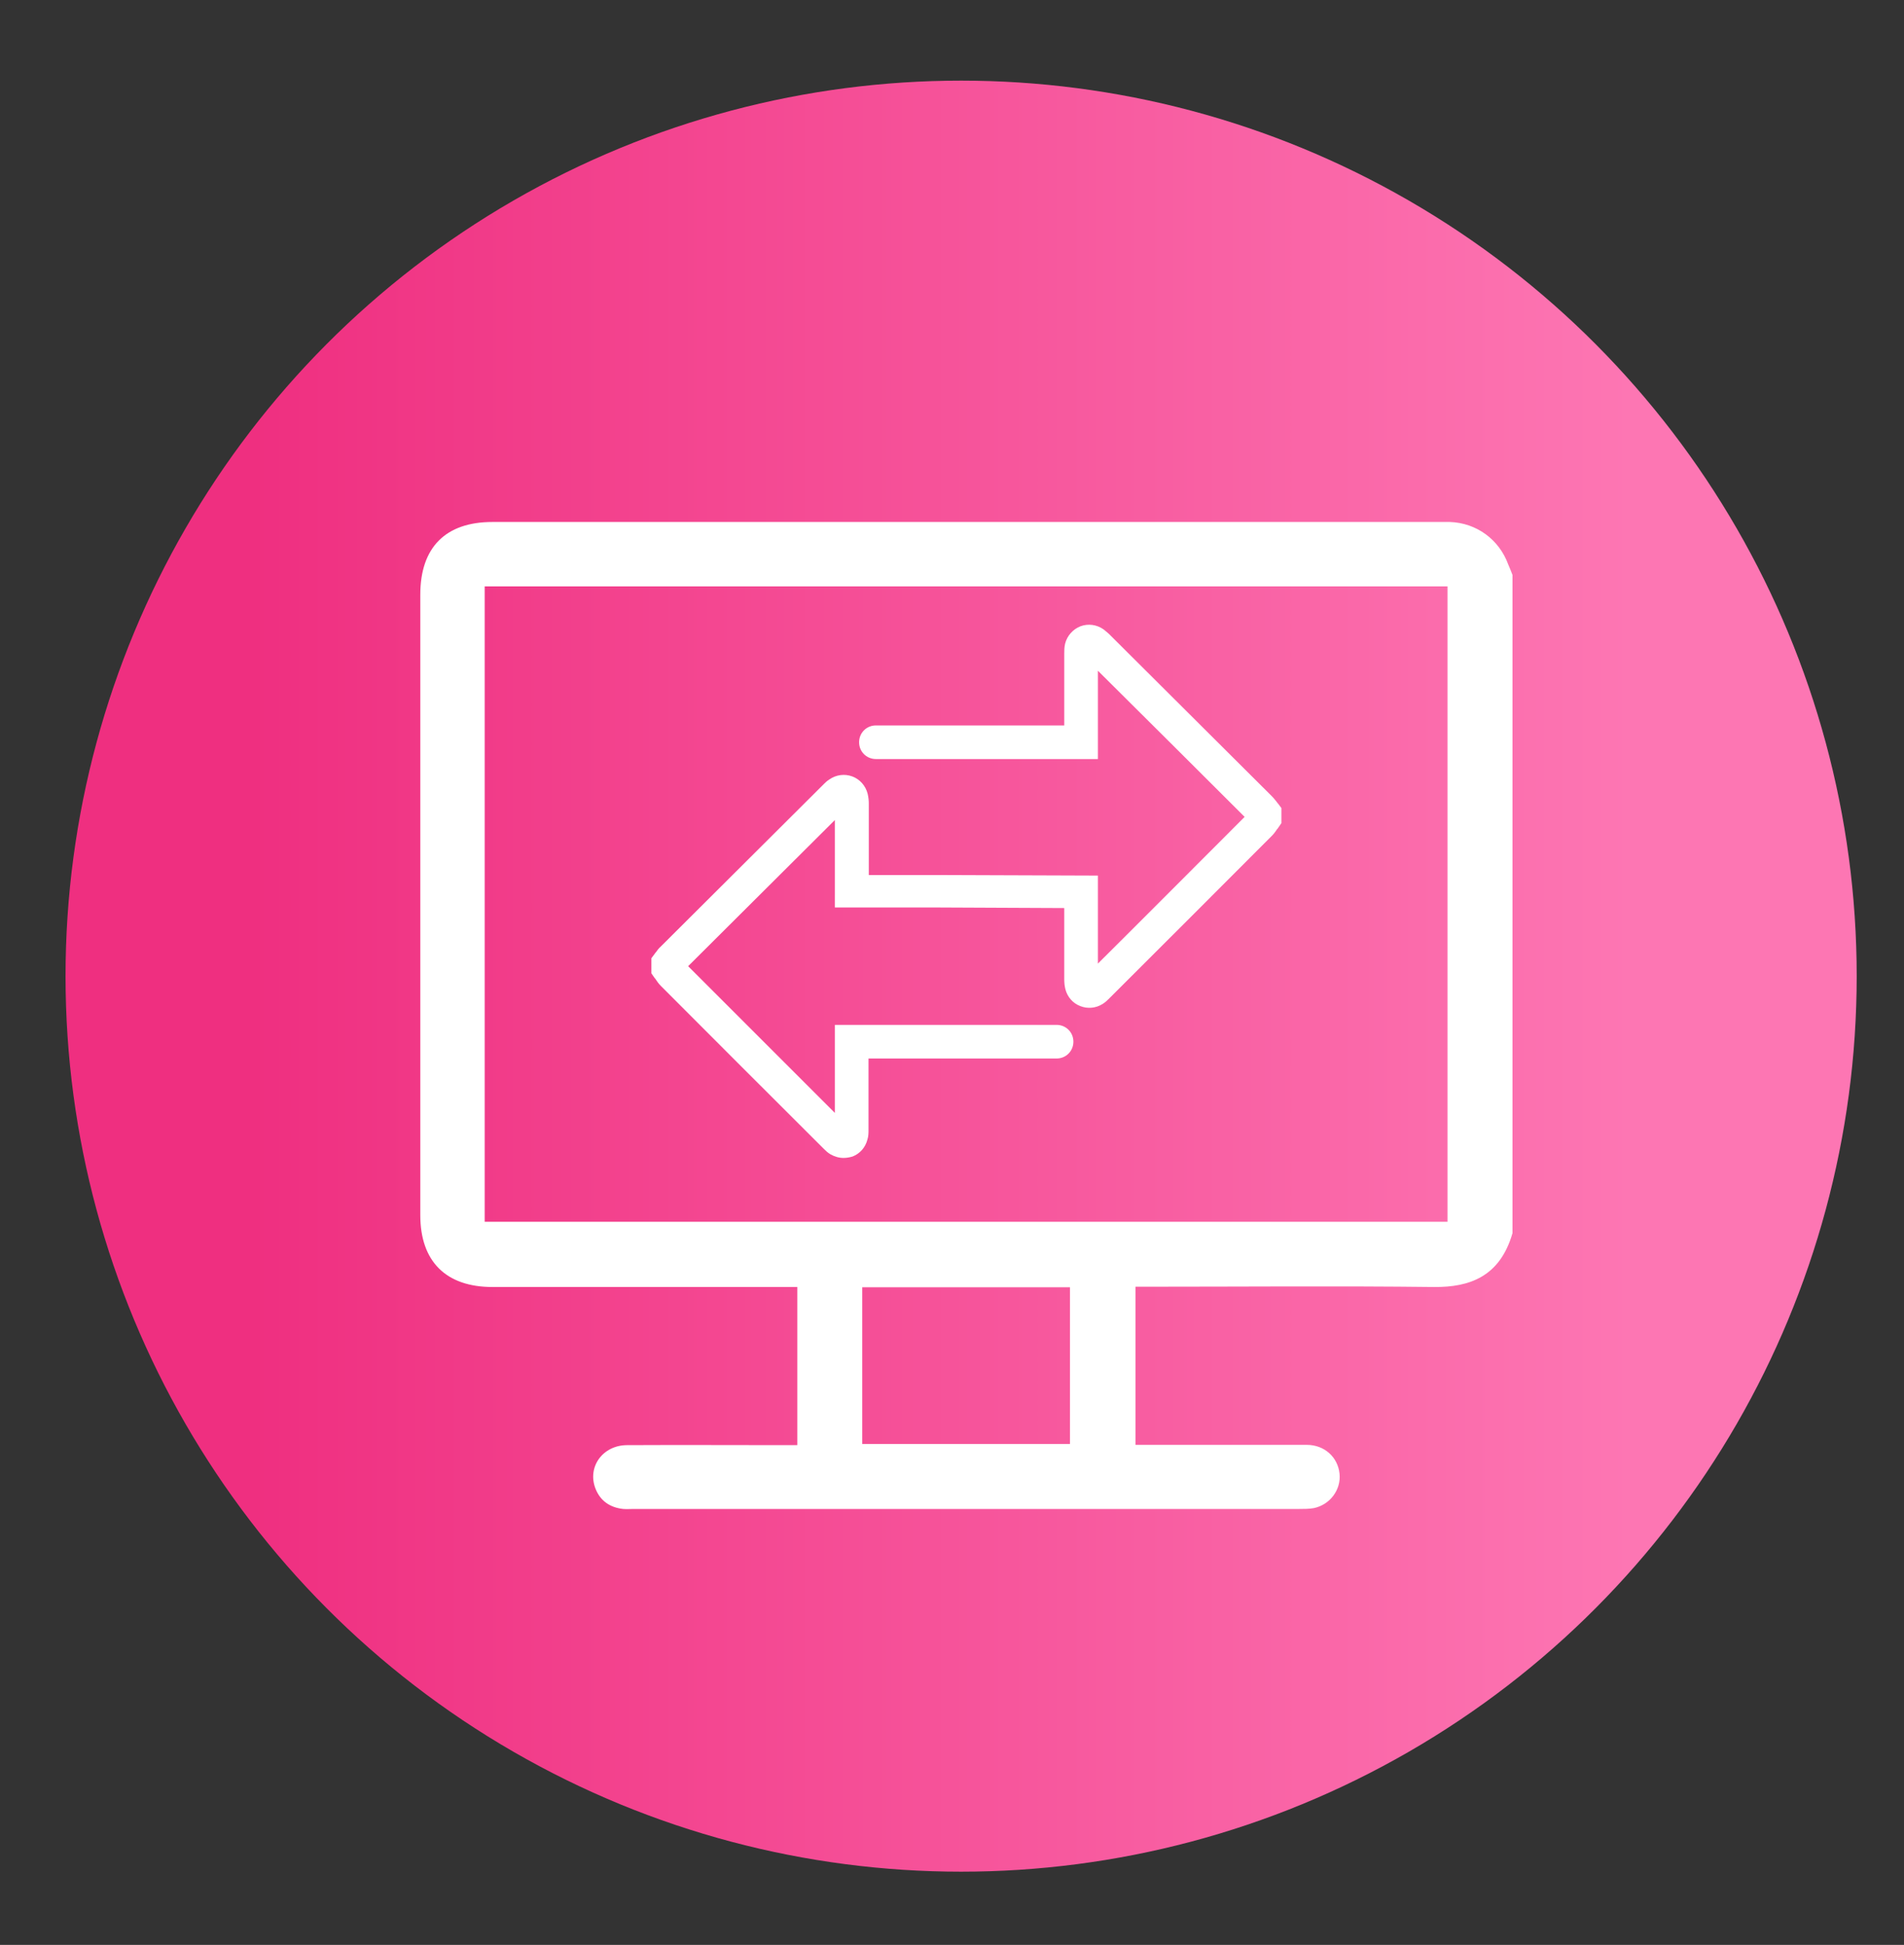
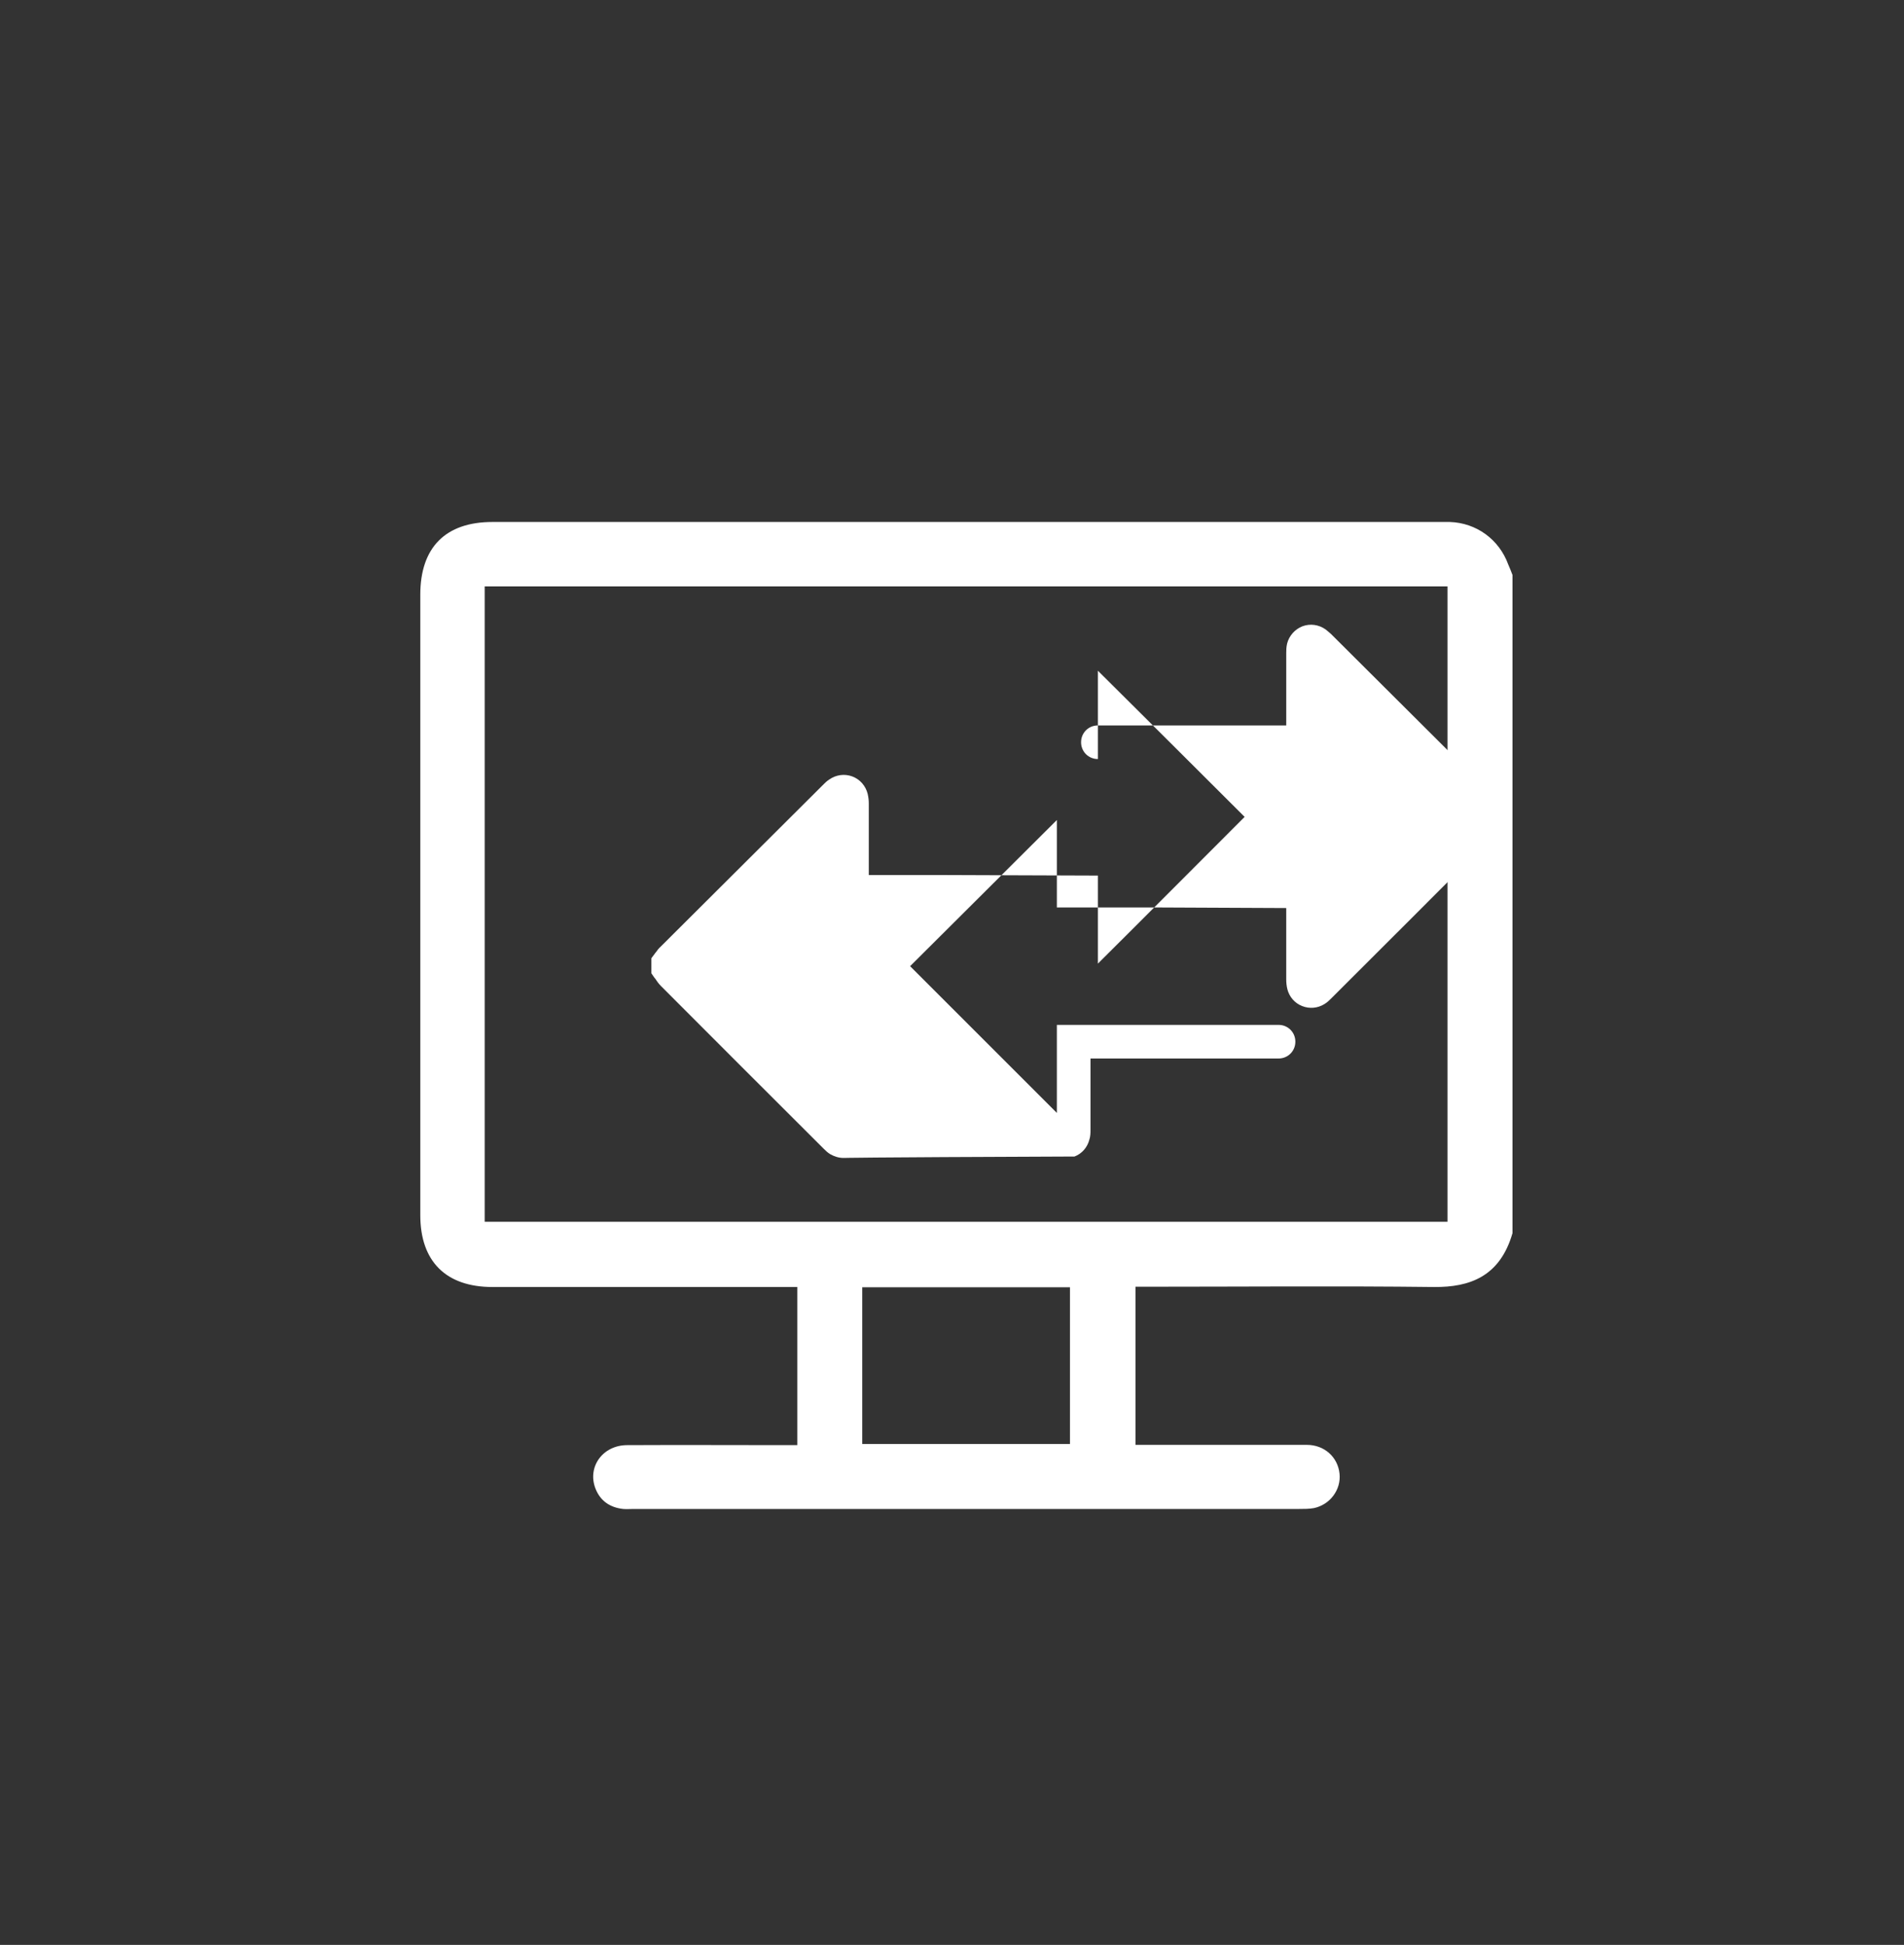
<svg xmlns="http://www.w3.org/2000/svg" version="1.1" id="Layer_1" x="0px" y="0px" viewBox="0 0 668.2 682.6" style="enable-background:new 0 0 668.2 682.6;" xml:space="preserve">
  <rect x="0" y="0" width="668.2" height="682.6" fill="#333333" stroke="none" />
  <style type="text/css">
	.st0{fill:url(#SVGID_1_);}
	.st1{fill:#FFFFFF;}
</style>
  <linearGradient id="SVGID_1_" gradientUnits="userSpaceOnUse" x1="22.96" y1="462.64" x2="651.56" y2="462.64" gradientTransform="matrix(1 0 0 1 0 -120)">
    <stop offset="0.103" style="stop-color:#EF2F80" />
    <stop offset="0.874" style="stop-color:#FD76B3" />
  </linearGradient>
-   <circle class="st0" cx="337.3" cy="342.6" r="314.3" />
  <g>
    <path class="st1" d="M530.8,201.8c0,77,0,154,0,231c-4.4,15.3-15.1,19-27.5,18.9c-33.4-0.4-66.9-0.1-100.3-0.1c-1.5,0-2.9,0-4.5,0   c0,18.7,0,37,0,55.5c1.6,0,2.9,0,4.3,0c18.6,0,37.2,0,55.8,0c6.2,0,10.9,4.3,11.5,10.1c0.6,5.6-3.3,10.9-9,12.1   c-1.7,0.3-3.5,0.3-5.2,0.3c-77.8,0-155.7,0-233.5,0c-1.2,0-2.5,0.1-3.7,0c-4.6-0.5-8-2.8-9.7-7.1c-3-7.6,2.5-15.3,11.1-15.3   c18.6-0.1,37.2,0,55.8,0c1.3,0,2.6,0,3.9,0c0-18.8,0-37.1,0-55.5c-1.8,0-3.3,0-4.8,0c-34.1,0-68.1,0-102.2,0   c-16.3,0-25.3-9-25.3-25.2c0-72.6,0-145.2,0-217.8c0-16.6,8.9-25.5,25.3-25.5c110.9,0,221.8,0,332.6,0c1.1,0,2.2,0,3.4,0   c9.3,0.3,17.3,6.1,20.5,14.9C529.8,199.2,530.3,200.5,530.8,201.8z M170.1,428.8c112.9,0,225.4,0,337.9,0c0-74.5,0-148.8,0-223   c-112.8,0-225.2,0-337.9,0C170.1,280.1,170.1,354.3,170.1,428.8z M302.6,506.8c24.5,0,48.8,0,72.9,0c0-18.6,0-36.8,0-55   c-24.4,0-48.6,0-72.9,0C302.6,470.1,302.6,488.3,302.6,506.8z" />
    <g>
-       <path class="st1" d="M296,406.4c-1.6,0-3.2-0.5-4.6-1.3c-1-0.6-1.7-1.3-2.4-2c-19-19-38.1-38-57.1-57.1c-0.8-0.8-1.4-1.7-1.8-2.3    c-0.1-0.2-0.2-0.3-0.4-0.5l-1.1-1.6v-5.3l1.2-1.6c0.1-0.2,0.3-0.4,0.4-0.5c0.4-0.6,1-1.4,1.8-2.1c19-18.9,38-37.9,57-56.8l0.1-0.1    c0.4-0.4,1.1-1.1,1.9-1.6c2.4-1.7,5.4-2.1,8.1-1.1c2.7,1,4.7,3.3,5.4,6.1c0.3,1.3,0.4,2.4,0.4,3.4c0,8,0,16.1,0,24.1v1l24.5,0    l55.9,0.2v13.2c0,5.9,0,11.8,0,17.7c17.2-17.1,34.3-34.3,51.5-51.5c-17.1-17.1-34.3-34.2-51.5-51.3c0,5.9,0,11.8,0,17.8v13.2    l-77.9,0c-3.3,0-5.9-2.6-5.9-5.9s2.6-5.9,5.9-5.9l66.1,0V253c0-7.9,0-15.8,0-23.7c0-1,0-2.1,0.3-3.4c0.7-2.8,2.8-5.1,5.4-6.1    c2.7-1,5.7-0.6,8.1,1.1c0.8,0.6,1.4,1.2,1.9,1.6l0.1,0.1c19,18.9,38,37.9,57,56.8c0.8,0.8,1.3,1.5,1.8,2.1    c0.1,0.2,0.3,0.4,0.4,0.5l1.2,1.6v5.3l-1.1,1.6c-0.1,0.2-0.2,0.3-0.4,0.5c-0.4,0.6-1,1.5-1.8,2.3c-19,19-38,38.1-57.1,57.1    c-0.7,0.7-1.4,1.4-2.4,2c-2.4,1.5-5.3,1.7-7.8,0.7c-2.6-1-4.5-3.2-5.2-5.9c-0.3-1.2-0.4-2.4-0.4-3.4c0-7.9,0-15.8,0-23.7v-1.4    l-44.2-0.2l-36.3,0V306c0-6.1,0-12.1,0-18.2c-17.2,17.1-34.3,34.2-51.5,51.3c17.1,17.1,34.3,34.3,51.5,51.5c0-5.9,0-11.8,0-17.7    v-13.2h77.8c3.3,0,5.9,2.6,5.9,5.9c0,3.3-2.6,5.9-5.9,5.9h-66v1.4c0,7.9,0,15.8,0,23.7c0,1,0,2.2-0.4,3.4    c-0.7,2.7-2.6,4.9-5.2,5.9C298.2,406.2,297.1,406.4,296,406.4z" />
+       <path class="st1" d="M296,406.4c-1.6,0-3.2-0.5-4.6-1.3c-1-0.6-1.7-1.3-2.4-2c-19-19-38.1-38-57.1-57.1c-0.8-0.8-1.4-1.7-1.8-2.3    c-0.1-0.2-0.2-0.3-0.4-0.5l-1.1-1.6v-5.3l1.2-1.6c0.1-0.2,0.3-0.4,0.4-0.5c0.4-0.6,1-1.4,1.8-2.1c19-18.9,38-37.9,57-56.8l0.1-0.1    c0.4-0.4,1.1-1.1,1.9-1.6c2.4-1.7,5.4-2.1,8.1-1.1c2.7,1,4.7,3.3,5.4,6.1c0.3,1.3,0.4,2.4,0.4,3.4c0,8,0,16.1,0,24.1v1l24.5,0    l55.9,0.2v13.2c0,5.9,0,11.8,0,17.7c17.2-17.1,34.3-34.3,51.5-51.5c-17.1-17.1-34.3-34.2-51.5-51.3c0,5.9,0,11.8,0,17.8v13.2    c-3.3,0-5.9-2.6-5.9-5.9s2.6-5.9,5.9-5.9l66.1,0V253c0-7.9,0-15.8,0-23.7c0-1,0-2.1,0.3-3.4c0.7-2.8,2.8-5.1,5.4-6.1    c2.7-1,5.7-0.6,8.1,1.1c0.8,0.6,1.4,1.2,1.9,1.6l0.1,0.1c19,18.9,38,37.9,57,56.8c0.8,0.8,1.3,1.5,1.8,2.1    c0.1,0.2,0.3,0.4,0.4,0.5l1.2,1.6v5.3l-1.1,1.6c-0.1,0.2-0.2,0.3-0.4,0.5c-0.4,0.6-1,1.5-1.8,2.3c-19,19-38,38.1-57.1,57.1    c-0.7,0.7-1.4,1.4-2.4,2c-2.4,1.5-5.3,1.7-7.8,0.7c-2.6-1-4.5-3.2-5.2-5.9c-0.3-1.2-0.4-2.4-0.4-3.4c0-7.9,0-15.8,0-23.7v-1.4    l-44.2-0.2l-36.3,0V306c0-6.1,0-12.1,0-18.2c-17.2,17.1-34.3,34.2-51.5,51.3c17.1,17.1,34.3,34.3,51.5,51.5c0-5.9,0-11.8,0-17.7    v-13.2h77.8c3.3,0,5.9,2.6,5.9,5.9c0,3.3-2.6,5.9-5.9,5.9h-66v1.4c0,7.9,0,15.8,0,23.7c0,1,0,2.2-0.4,3.4    c-0.7,2.7-2.6,4.9-5.2,5.9C298.2,406.2,297.1,406.4,296,406.4z" />
    </g>
  </g>
</svg>